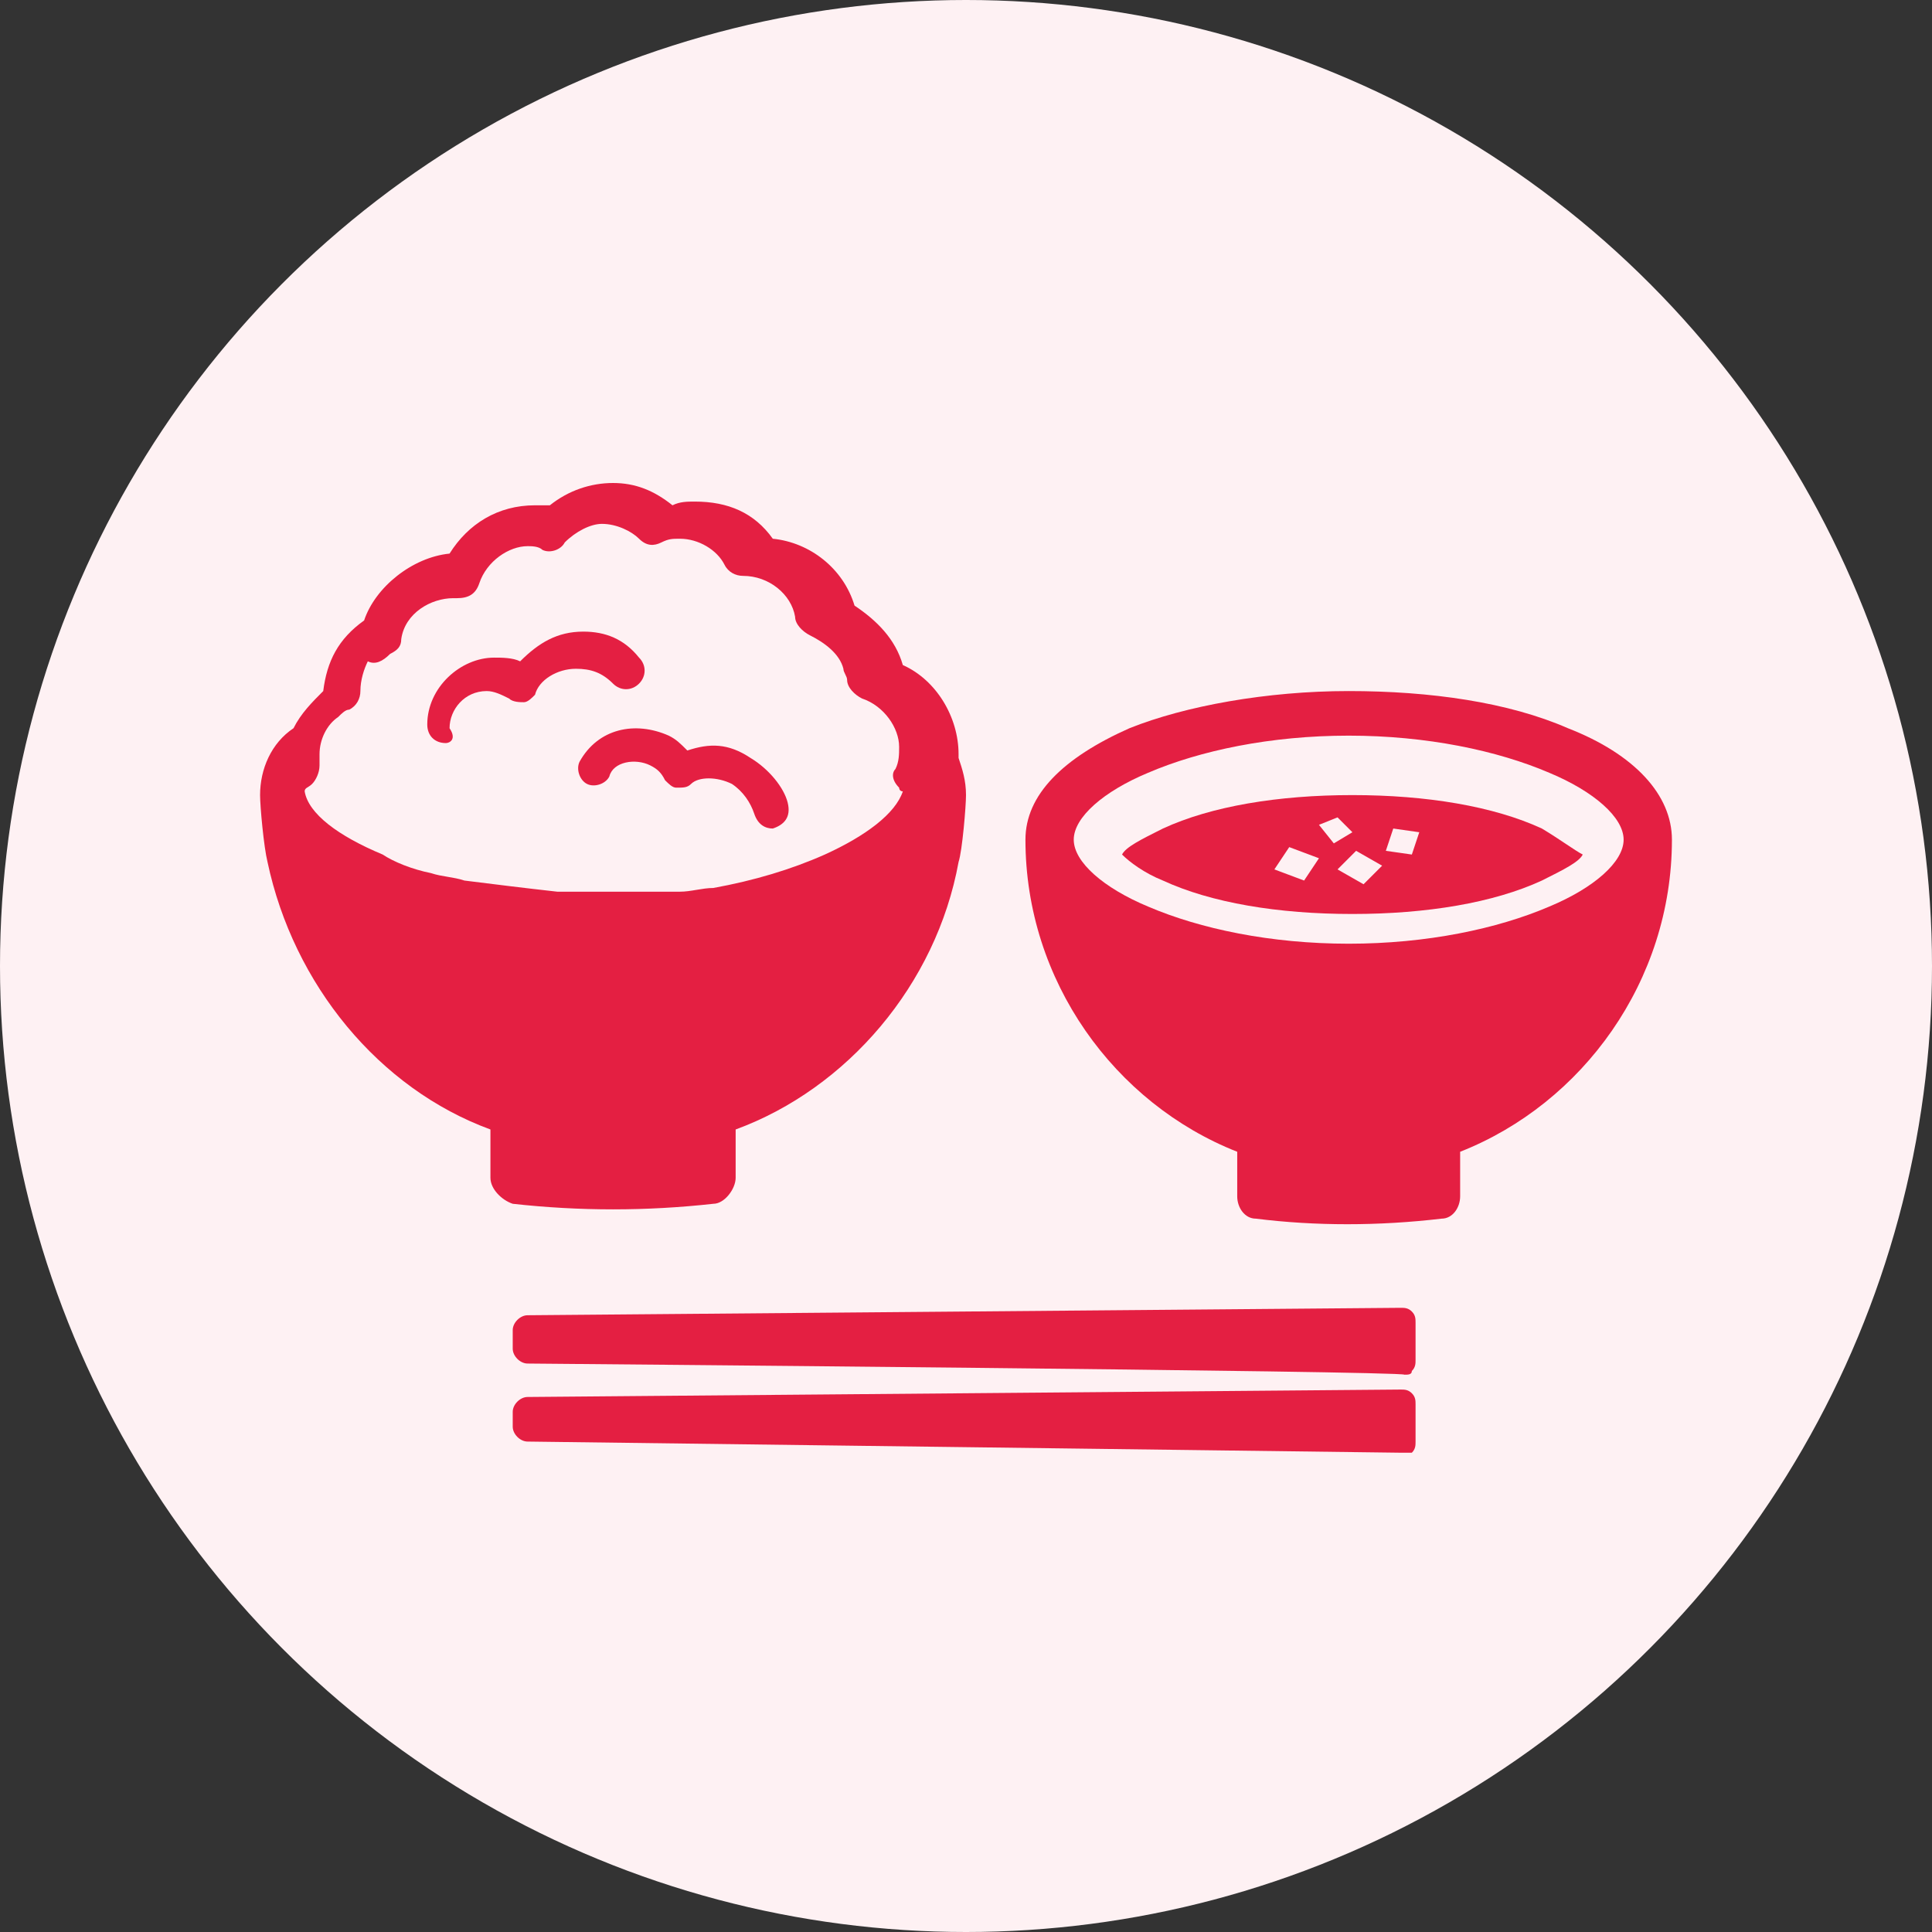
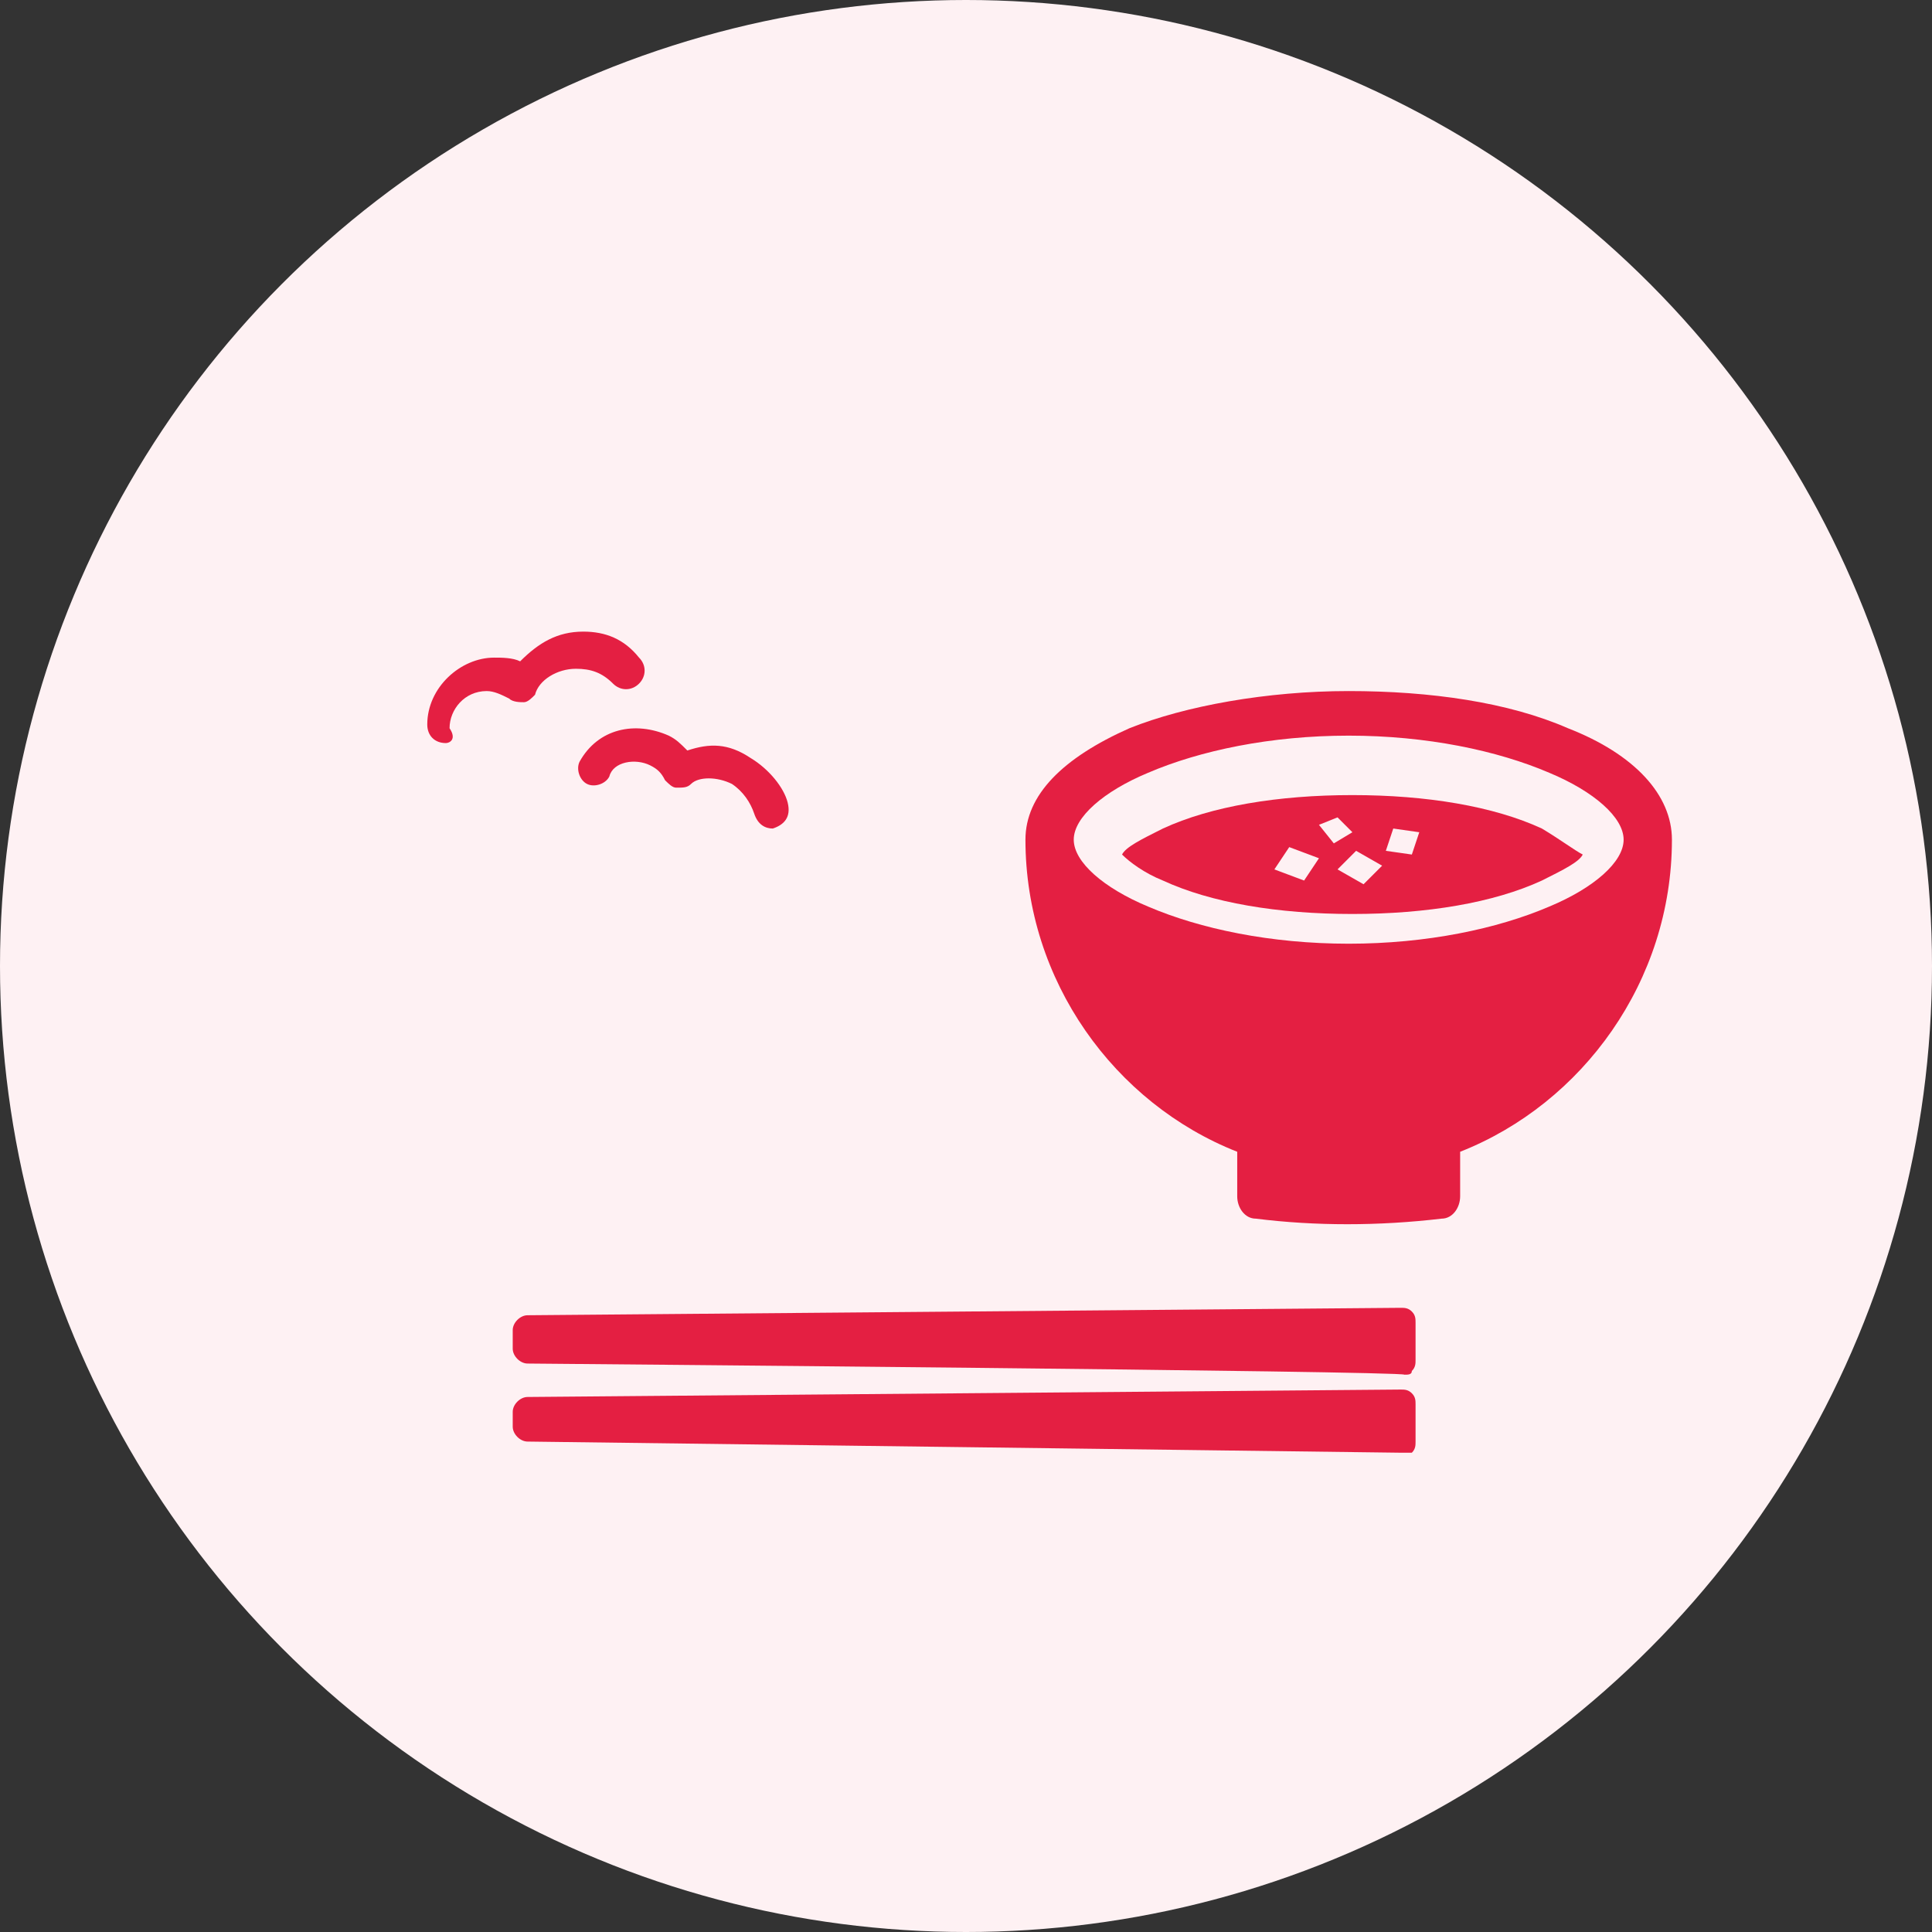
<svg xmlns="http://www.w3.org/2000/svg" version="1.1" id="レイヤー_1" x="0px" y="0px" viewBox="0 0 52 52" style="enable-background:new 0 0 52 52;" xml:space="preserve">
  <rect x="0" y="0" width="52" height="52" fill="#333333" stroke="none" />
  <style type="text/css">
	.st0{fill:#FEF1F3;}
	.st1{fill:#E41F42;}
	.st2{fill-rule:evenodd;clip-rule:evenodd;fill:#E41F42;}
</style>
  <circle class="st0" cx="26" cy="26" r="26" />
  <g>
    <g>
      <g>
-         <path class="st1" d="M26,21.4c0-0.4-0.1-0.7-0.2-1v-0.1c0-1-0.6-2-1.5-2.4c-0.2-0.7-0.7-1.2-1.3-1.6c-0.3-1-1.2-1.7-2.2-1.8     c-0.5-0.7-1.2-1-2.1-1c-0.2,0-0.4,0-0.6,0.1c-0.5-0.4-1-0.6-1.6-0.6s-1.2,0.2-1.7,0.6c-0.1,0-0.3,0-0.4,0c-1,0-1.8,0.5-2.3,1.3     c-1,0.1-2,0.9-2.3,1.8c-0.7,0.5-1,1.1-1.1,1.9c-0.3,0.3-0.6,0.6-0.8,1C7.3,20,7,20.7,7,21.4c0,0.3,0.1,1.4,0.2,1.8     c0.7,3.3,3,6.1,6,7.2v1.3c0,0.3,0.3,0.6,0.6,0.7c1.8,0.2,3.6,0.2,5.4,0c0.3,0,0.6-0.4,0.6-0.7v-1.3c3-1.1,5.4-3.9,6-7.2     C25.9,22.9,26,21.7,26,21.4z M10.5,17.6c0.2-0.1,0.3-0.2,0.3-0.4c0.1-0.7,0.8-1.1,1.4-1.1h0.1c0.3,0,0.5-0.1,0.6-0.4     c0.2-0.6,0.8-1,1.3-1c0.1,0,0.3,0,0.4,0.1c0.2,0.1,0.5,0,0.6-0.2c0.3-0.3,0.7-0.5,1-0.5c0.4,0,0.8,0.2,1,0.4s0.4,0.2,0.6,0.1     c0.2-0.1,0.3-0.1,0.5-0.1c0.5,0,1,0.3,1.2,0.7c0.1,0.2,0.3,0.3,0.5,0.3c0.7,0,1.3,0.5,1.4,1.1c0,0.2,0.2,0.4,0.4,0.5     c0.4,0.2,0.8,0.5,0.9,0.9c0,0.1,0.1,0.2,0.1,0.3c0,0.2,0.2,0.4,0.4,0.5c0.6,0.2,1,0.8,1,1.3l0,0c0,0.2,0,0.4-0.1,0.6l0,0     C24,20.8,24,21,24.2,21.2c0,0,0,0.1,0.1,0.1c-0.2,0.6-1,1.2-2.1,1.7c-0.9,0.4-1.9,0.7-3,0.9c-0.3,0-0.6,0.1-0.9,0.1     c-0.6,0-1.3,0-2,0c-0.3,0-0.5,0-0.8,0c-0.2,0-0.3,0-0.5,0c-0.9-0.1-1.7-0.2-2.5-0.3c-0.3-0.1-0.6-0.1-0.9-0.2     c-0.5-0.1-1-0.3-1.3-0.5c-1.2-0.5-2-1.1-2.1-1.7c0-0.1,0.1-0.1,0.2-0.2c0.1-0.1,0.2-0.3,0.2-0.5c0-0.1,0-0.1,0-0.2c0,0,0,0,0-0.1     c0-0.4,0.2-0.8,0.5-1c0.1-0.1,0.2-0.2,0.3-0.2c0.2-0.1,0.3-0.3,0.3-0.5l0,0c0-0.3,0.1-0.6,0.2-0.8C10.1,17.9,10.3,17.8,10.5,17.6     z" />
        <g>
          <path class="st1" d="M12,20c-0.3,0-0.5-0.2-0.5-0.5c0-1,0.9-1.8,1.8-1.8c0.2,0,0.5,0,0.7,0.1c0.5-0.5,1-0.8,1.7-0.8      c0.6,0,1.1,0.2,1.5,0.7c0.2,0.2,0.2,0.5,0,0.7s-0.5,0.2-0.7,0c-0.3-0.3-0.6-0.4-1-0.4c-0.5,0-1,0.3-1.1,0.7      c-0.1,0.1-0.2,0.2-0.3,0.2s-0.3,0-0.4-0.1c-0.2-0.1-0.4-0.2-0.6-0.2c-0.6,0-1,0.5-1,1C12.3,19.9,12.1,20,12,20z" />
        </g>
        <g>
          <path class="st1" d="M20.8,22.3c-0.2,0-0.4-0.1-0.5-0.4s-0.3-0.6-0.6-0.8c-0.4-0.2-0.9-0.2-1.1,0c-0.1,0.1-0.2,0.1-0.4,0.1      c-0.1,0-0.2-0.1-0.3-0.2c-0.1-0.2-0.2-0.3-0.4-0.4c-0.4-0.2-1-0.1-1.1,0.3c-0.1,0.2-0.4,0.3-0.6,0.2c-0.2-0.1-0.3-0.4-0.2-0.6      c0.5-0.9,1.5-1.1,2.4-0.7c0.2,0.1,0.3,0.2,0.5,0.4c0.6-0.2,1.1-0.2,1.7,0.2c0.5,0.3,0.9,0.8,1,1.2C21.3,22,21.1,22.2,20.8,22.3      C20.9,22.3,20.9,22.3,20.8,22.3z" />
        </g>
      </g>
      <g>
        <path class="st1" d="M41.5,22.3c-1.3-0.6-3.1-0.9-5.1-0.9s-3.8,0.3-5.1,0.9c-0.6,0.3-1,0.5-1.1,0.7c0.2,0.2,0.6,0.5,1.1,0.7     c1.3,0.6,3.1,0.9,5.1,0.9s3.8-0.3,5.1-0.9c0.6-0.3,1-0.5,1.1-0.7C42.4,22.9,42,22.6,41.5,22.3z M35.1,23.7l-0.8-0.3l0.4-0.6     l0.8,0.3L35.1,23.7z M35.5,22.2L36,22l0.4,0.4l-0.5,0.3L35.5,22.2z M36.7,23.8L36,23.4l0.5-0.5l0.7,0.4L36.7,23.8z M38,23     l-0.7-0.1l0.2-0.6l0.7,0.1L38,23z" />
        <path class="st1" d="M45,22.6c0-1.2-1-2.3-2.8-3c-1.6-0.7-3.7-1-5.9-1s-4.4,0.4-5.9,1c-1.8,0.8-2.8,1.8-2.8,3     c0,3.8,2.4,7.1,5.7,8.4v1.2c0,0.3,0.2,0.6,0.5,0.6c1.6,0.2,3.3,0.2,5,0c0.3,0,0.5-0.3,0.5-0.6V31C42.6,29.7,45,26.4,45,22.6z      M30.9,20.8c1.4-0.6,3.3-1,5.4-1s4,0.4,5.4,1c1.2,0.5,2,1.2,2,1.8s-0.8,1.3-2,1.8c-1.4,0.6-3.3,1-5.4,1s-4-0.4-5.4-1     c-1.2-0.5-2-1.2-2-1.8S29.7,21.3,30.9,20.8z" />
      </g>
    </g>
    <path class="st2" d="M14.2,36.7c-0.2,0-0.4-0.2-0.4-0.4v-0.5c0-0.2,0.2-0.4,0.4-0.4l23.5-0.2c0.1,0,0.2,0,0.3,0.1s0.1,0.2,0.1,0.3   v1c0,0.1,0,0.2-0.1,0.3c0,0.1-0.1,0.1-0.2,0.1C37.8,36.9,14.2,36.7,14.2,36.7z" />
    <path class="st2" d="M14.2,38.8c-0.2,0-0.4-0.2-0.4-0.4V38c0-0.2,0.2-0.4,0.4-0.4l23.5-0.2c0.1,0,0.2,0,0.3,0.1s0.1,0.2,0.1,0.3v1   c0,0.1,0,0.2-0.1,0.3c-0.1,0-0.2,0-0.3,0L14.2,38.8z" />
  </g>
</svg>